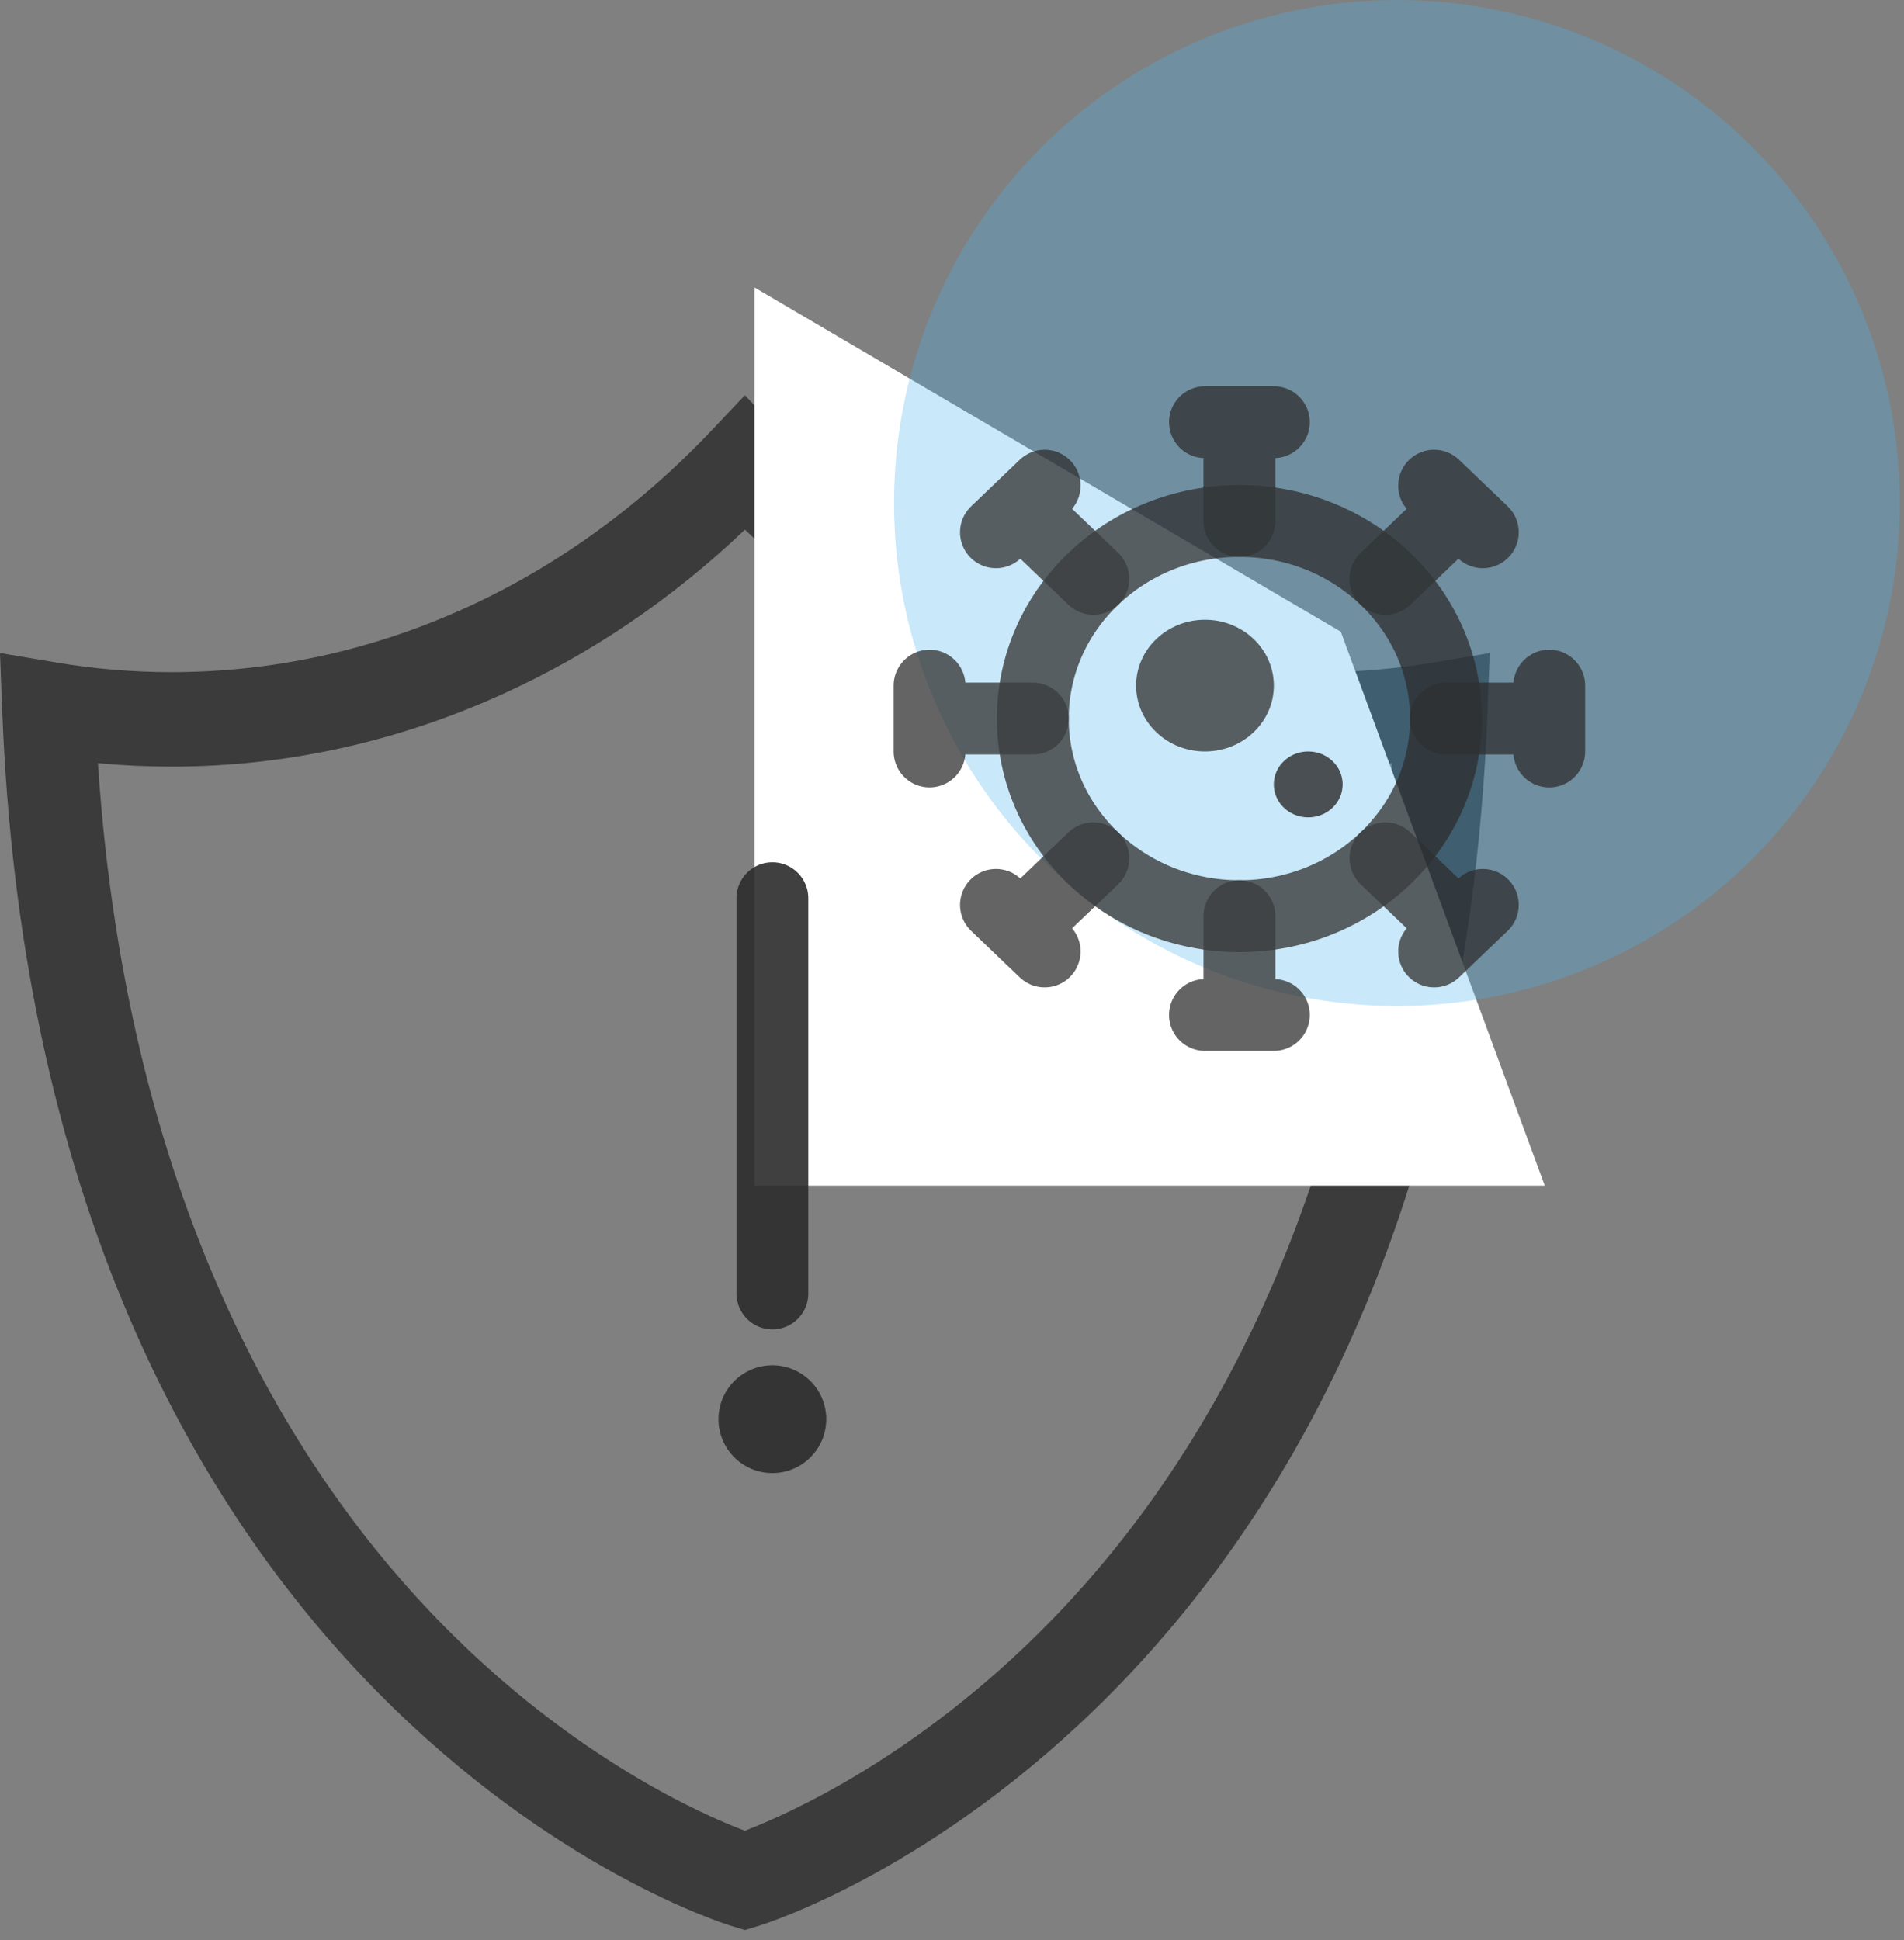
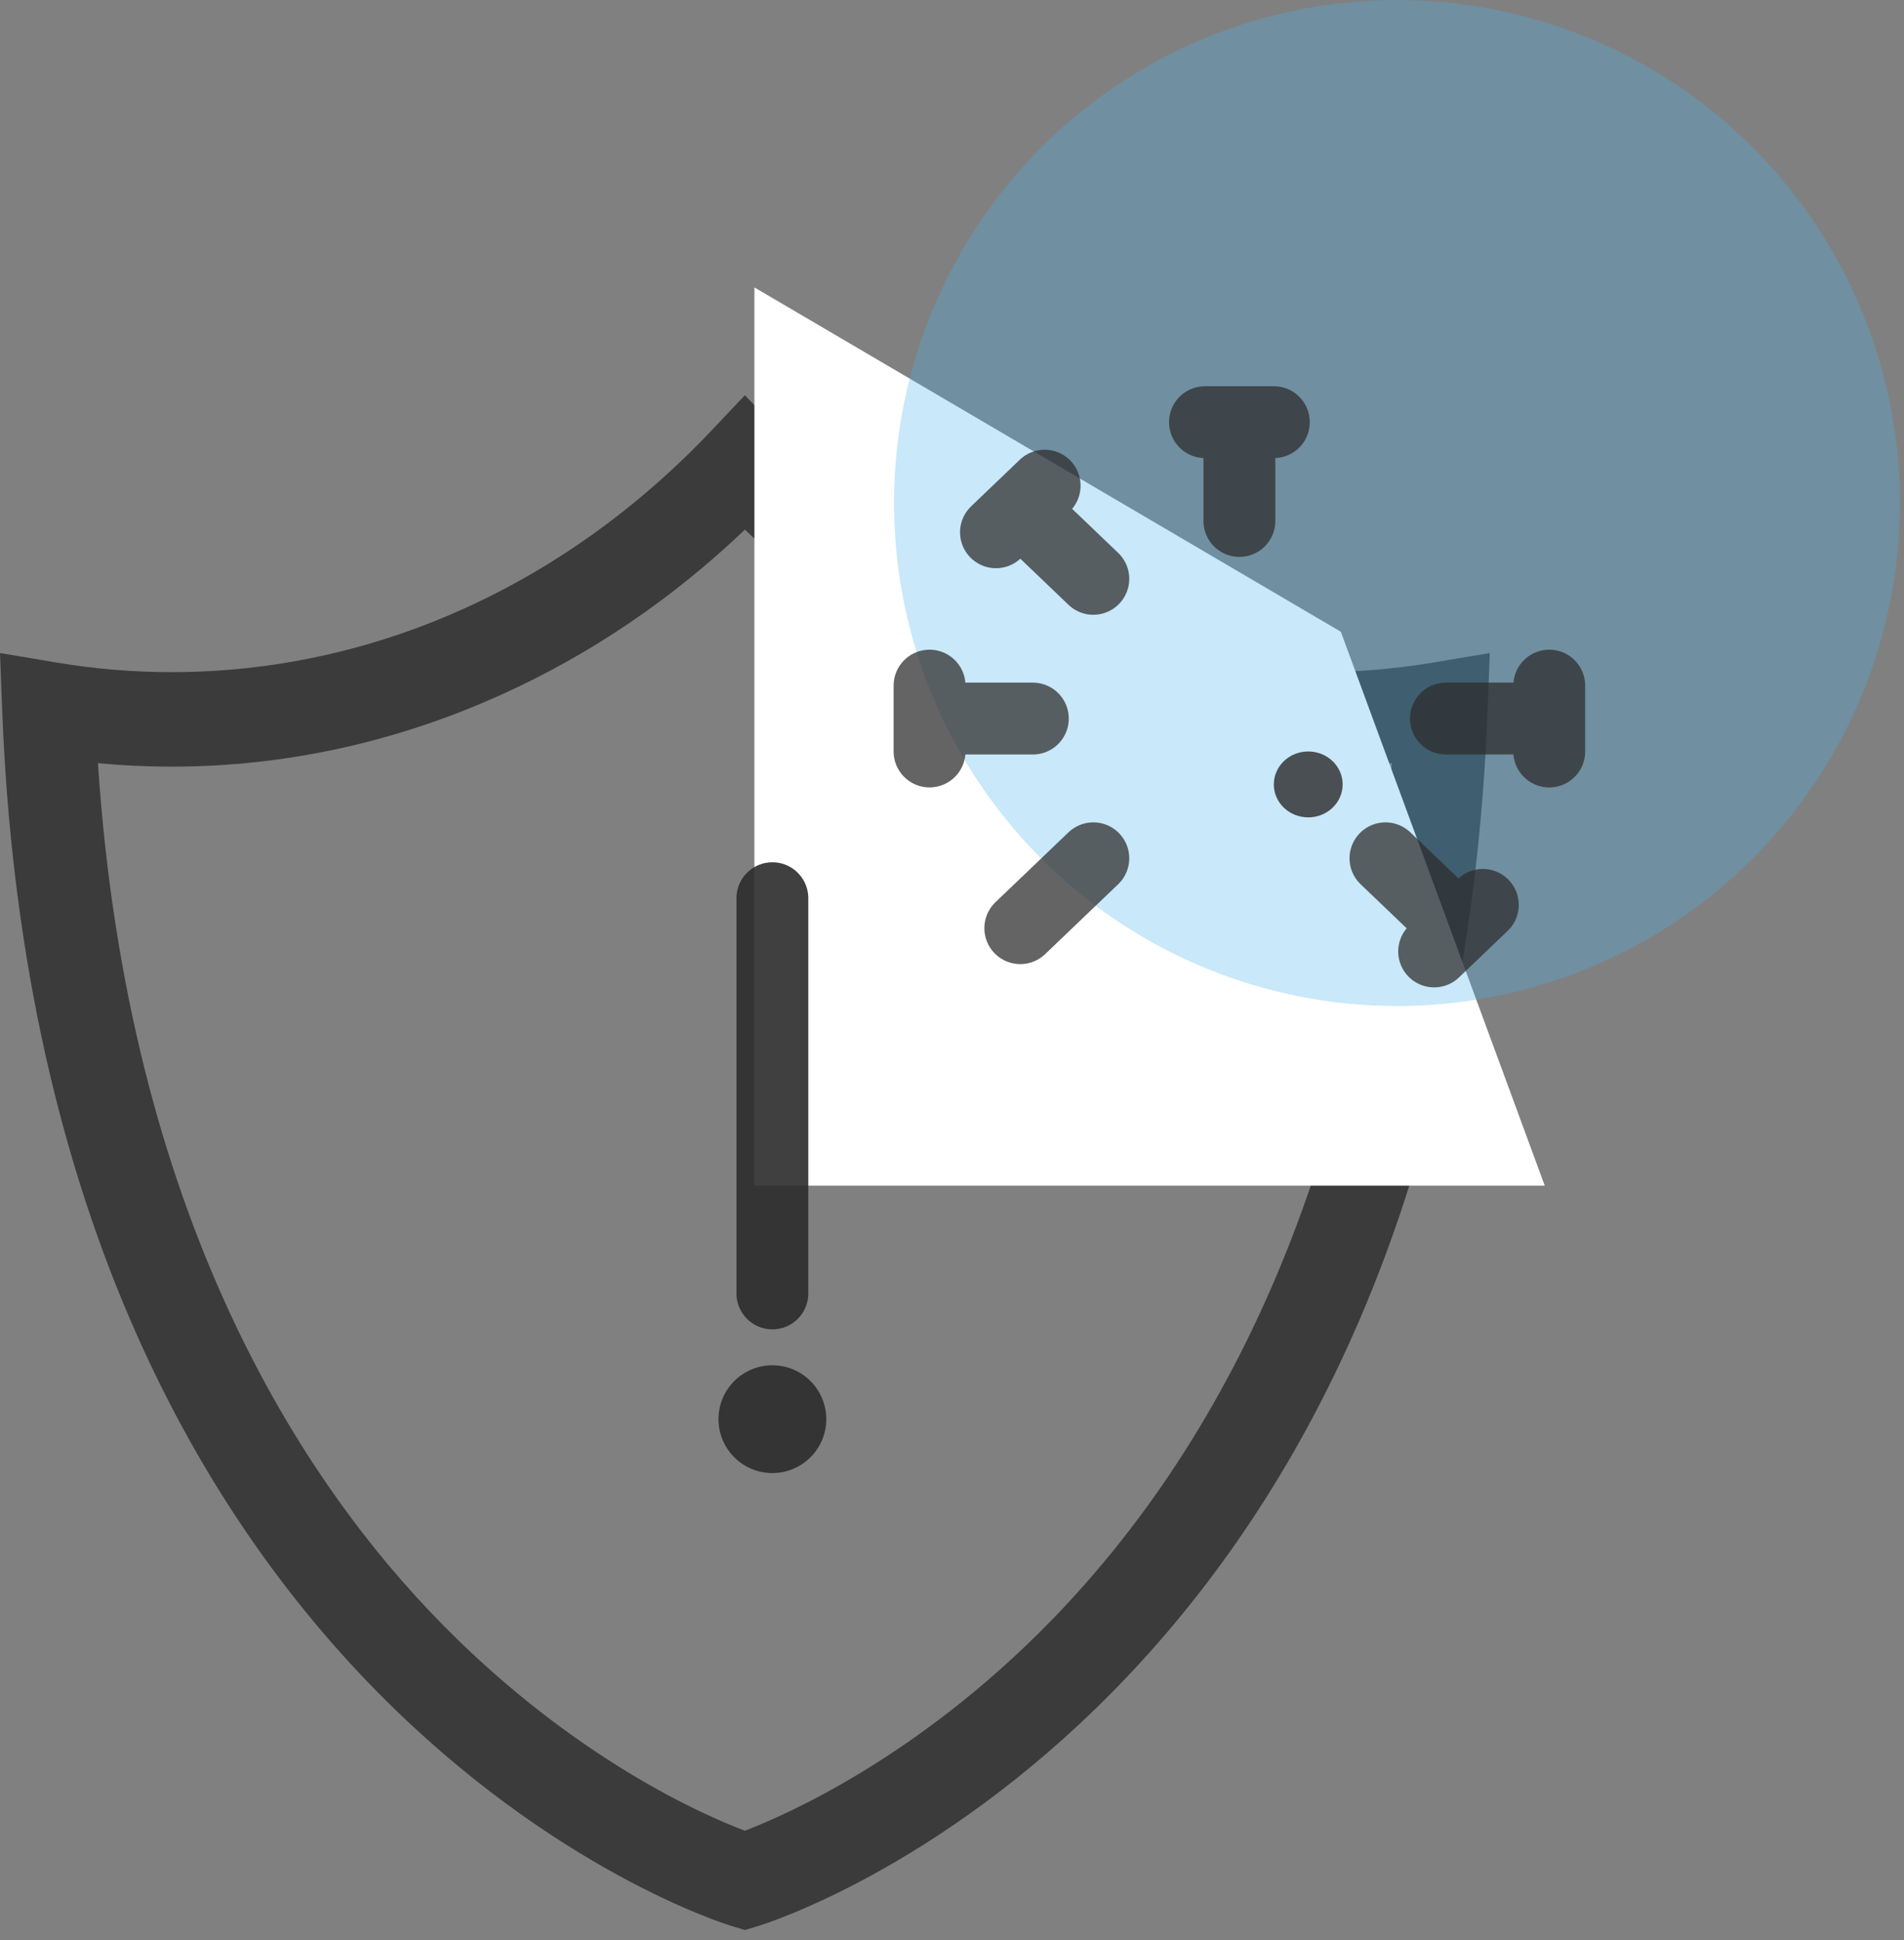
<svg xmlns="http://www.w3.org/2000/svg" width="53" height="54" viewBox="0 0 53 54" fill="none">
  <rect x="0" y="0" width="53" height="54" fill="#808080" stroke="none" />
  <g opacity="0.9">
    <path opacity="0.9" d="M39.906 18.439C38.846 18.618 37.766 18.708 36.697 18.708C31.11 18.708 25.771 16.32 21.666 11.983L20.735 11L19.805 11.983C15.699 16.32 10.361 18.708 4.773 18.708C3.704 18.708 2.625 18.618 1.564 18.439L0 18.176L0.062 19.788C0.307 26.12 1.51 31.832 3.639 36.765C5.355 40.743 7.672 44.224 10.524 47.112C15.413 52.061 20.165 53.546 20.365 53.607L20.735 53.719L21.105 53.607C21.305 53.546 26.057 52.061 30.946 47.112C33.799 44.224 36.115 40.743 37.831 36.765C39.96 31.832 41.164 26.12 41.408 19.788L41.47 18.176L39.906 18.439ZM29.225 45.143C25.536 48.917 21.883 50.516 20.733 50.955C19.595 50.525 16.023 48.969 12.347 45.247C8.37 41.221 3.558 33.828 2.726 21.242C3.408 21.306 4.092 21.338 4.773 21.338C7.931 21.338 11.026 20.661 13.973 19.327C16.451 18.204 18.72 16.665 20.735 14.742C22.75 16.665 25.019 18.204 27.497 19.327C30.444 20.662 33.539 21.338 36.697 21.338C37.378 21.338 38.062 21.306 38.744 21.241C38.082 31.195 34.806 39.435 29.225 45.143Z" fill="#2C2C2C" />
  </g>
  <path d="M21 8L37.323 17.583L43 33H21V8Z" fill="white" />
  <path opacity="0.9" d="M21.5 25V36" stroke="#2C2C2C" stroke-width="2" stroke-linecap="round" stroke-linejoin="round" />
  <circle opacity="0.9" cx="21.5" cy="39.5" r="1.5" fill="#2C2C2C" />
  <circle opacity="0.3" cx="38.887" cy="14" r="14" fill="#4BB1E9" />
  <g opacity="0.9">
    <g opacity="0.9">
      <path d="M34.5 14.5V11.75M33.542 11.75H35.459" stroke="#2C2C2C" stroke-opacity="0.9" stroke-width="2" stroke-linecap="round" stroke-linejoin="round" />
-       <path d="M34.501 25.5L34.501 28.25M35.459 28.25L33.542 28.25" stroke="#2C2C2C" stroke-opacity="0.9" stroke-width="2" stroke-linecap="round" stroke-linejoin="round" />
    </g>
    <g opacity="0.9">
-       <path d="M38.566 16.111L40.599 14.166M39.921 13.518L41.276 14.815" stroke="#2C2C2C" stroke-opacity="0.9" stroke-width="2" stroke-linecap="round" stroke-linejoin="round" />
-       <path d="M30.434 23.889L28.401 25.834M29.079 26.482L27.724 25.186" stroke="#2C2C2C" stroke-opacity="0.9" stroke-width="2" stroke-linecap="round" stroke-linejoin="round" />
+       <path d="M30.434 23.889L28.401 25.834M29.079 26.482" stroke="#2C2C2C" stroke-opacity="0.9" stroke-width="2" stroke-linecap="round" stroke-linejoin="round" />
    </g>
    <g opacity="0.9">
      <path d="M40.25 20L43.125 20M43.125 19.083L43.125 20.917" stroke="#2C2C2C" stroke-opacity="0.9" stroke-width="2" stroke-linecap="round" stroke-linejoin="round" />
      <path d="M28.75 20L25.875 20M25.875 20.916L25.875 19.083" stroke="#2C2C2C" stroke-opacity="0.9" stroke-width="2" stroke-linecap="round" stroke-linejoin="round" />
    </g>
    <g opacity="0.9">
      <path d="M38.566 23.889L40.599 25.834M41.276 25.186L39.921 26.482" stroke="#2C2C2C" stroke-opacity="0.9" stroke-width="2" stroke-linecap="round" stroke-linejoin="round" />
      <path d="M30.434 16.111L28.401 14.166M27.724 14.815L29.079 13.518" stroke="#2C2C2C" stroke-opacity="0.9" stroke-width="2" stroke-linecap="round" stroke-linejoin="round" />
    </g>
-     <ellipse opacity="0.9" cx="34.5" cy="20" rx="5.75" ry="5.5" stroke="#2C2C2C" stroke-opacity="0.9" stroke-width="2" stroke-linecap="round" stroke-linejoin="round" />
-     <ellipse opacity="0.9" cx="33.542" cy="19.083" rx="1.917" ry="1.833" fill="#2C2C2C" fill-opacity="0.9" />
    <ellipse cx="36.416" cy="21.833" rx="0.958" ry="0.917" fill="#2C2C2C" fill-opacity="0.9" />
  </g>
</svg>